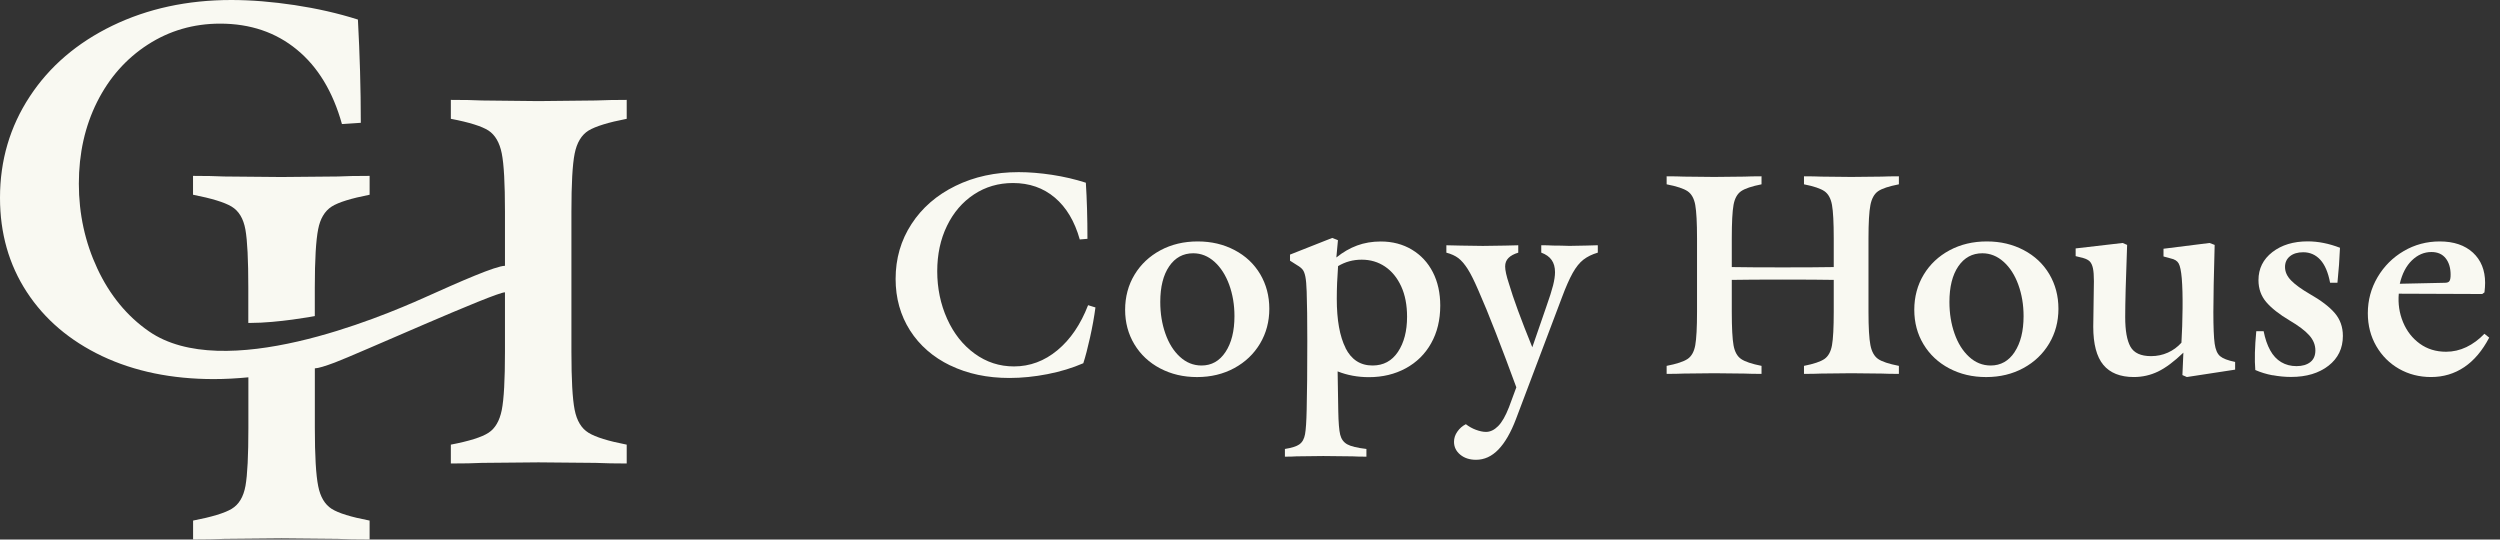
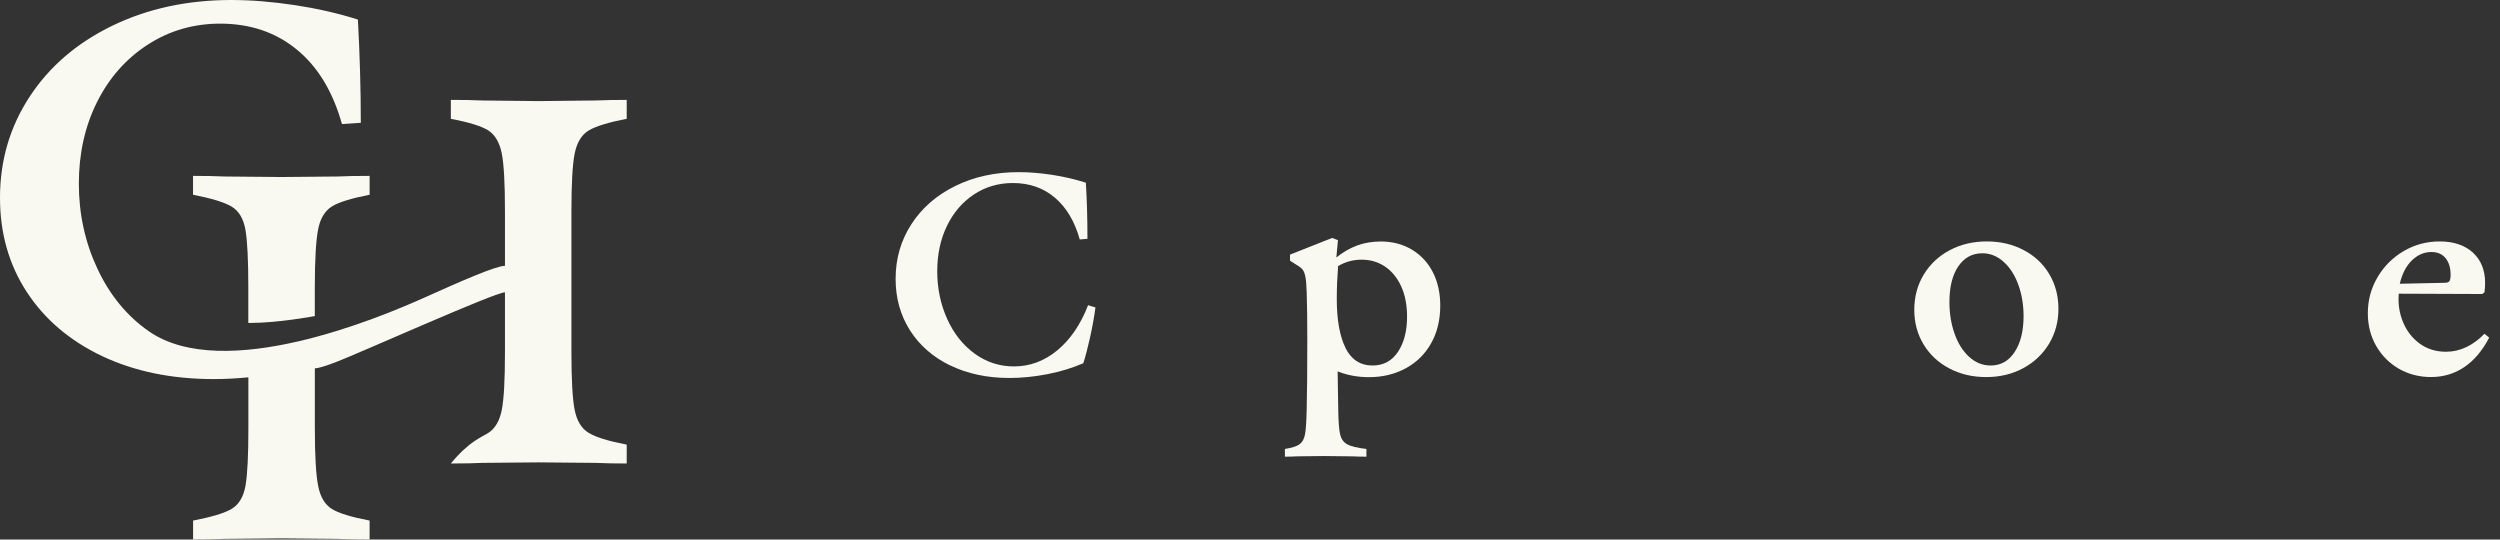
<svg xmlns="http://www.w3.org/2000/svg" width="139" height="30" viewBox="0 0 139 30" fill="none">
  <rect x="0" y="0" width="139" height="30" fill="#333333" stroke="none" />
  <g clip-path="url(#clip0_2001_271)">
    <path d="M52.836 20.322C51.877 19.857 51.131 19.207 50.596 18.37C50.064 17.531 49.796 16.578 49.796 15.508C49.796 14.38 50.089 13.361 50.677 12.46C51.263 11.556 52.078 10.849 53.12 10.338C54.162 9.826 55.336 9.571 56.639 9.571C57.221 9.571 57.84 9.622 58.497 9.721C59.154 9.822 59.781 9.968 60.373 10.159C60.431 11.062 60.462 12.101 60.462 13.278L60.035 13.314C59.751 12.305 59.289 11.529 58.649 10.988C58.01 10.448 57.234 10.176 56.322 10.176C55.515 10.176 54.793 10.387 54.153 10.809C53.514 11.231 53.013 11.814 52.653 12.556C52.291 13.299 52.11 14.14 52.11 15.08C52.11 16.019 52.293 16.912 52.66 17.726C53.026 18.541 53.536 19.186 54.189 19.66C54.84 20.135 55.568 20.373 56.376 20.373C57.263 20.373 58.07 20.073 58.792 19.474C59.514 18.875 60.084 18.038 60.498 16.968L60.907 17.094C60.836 17.628 60.735 18.188 60.605 18.769C60.476 19.352 60.351 19.828 60.232 20.196C59.628 20.458 58.964 20.66 58.242 20.802C57.52 20.943 56.814 21.015 56.127 21.015C54.895 21.015 53.8 20.784 52.839 20.319L52.836 20.322Z" fill="#F9F9F2" />
-     <path d="M64.504 20.483C63.894 20.162 63.418 19.716 63.073 19.146C62.729 18.576 62.557 17.933 62.557 17.222C62.557 16.511 62.731 15.847 63.082 15.27C63.431 14.694 63.912 14.243 64.522 13.915C65.132 13.588 65.823 13.424 66.592 13.424C67.361 13.424 68.034 13.586 68.645 13.907C69.255 14.227 69.729 14.674 70.067 15.243C70.404 15.813 70.574 16.457 70.574 17.168C70.574 17.879 70.402 18.525 70.06 19.101C69.716 19.678 69.239 20.133 68.629 20.465C68.019 20.797 67.328 20.965 66.559 20.965C65.79 20.965 65.117 20.804 64.506 20.483H64.504ZM68.137 19.572C68.468 19.072 68.636 18.408 68.636 17.576C68.636 16.946 68.537 16.365 68.343 15.829C68.146 15.295 67.873 14.869 67.525 14.555C67.176 14.241 66.78 14.082 66.342 14.082C65.785 14.082 65.34 14.322 65.009 14.804C64.678 15.286 64.511 15.948 64.511 16.791C64.511 17.421 64.605 18.007 64.795 18.547C64.985 19.088 65.253 19.518 65.604 19.839C65.953 20.16 66.353 20.322 66.805 20.322C67.361 20.322 67.806 20.073 68.137 19.572Z" fill="#F9F9F2" />
    <path d="M72.251 24.7C72.412 24.588 72.514 24.399 72.561 24.139C72.608 23.877 72.637 23.426 72.651 22.784C72.675 21.845 72.686 20.573 72.686 18.969C72.686 17.805 72.675 16.883 72.651 16.206C72.639 15.838 72.615 15.564 72.579 15.385C72.543 15.208 72.494 15.075 72.427 14.992C72.362 14.909 72.26 14.826 72.116 14.743L71.725 14.494V14.156L74.07 13.229L74.39 13.355L74.301 14.317C74.667 14.021 75.054 13.797 75.457 13.649C75.859 13.501 76.297 13.427 76.771 13.427C77.422 13.427 78.001 13.579 78.504 13.882C79.007 14.185 79.396 14.604 79.668 15.138C79.941 15.672 80.078 16.291 80.078 16.993C80.078 17.789 79.908 18.489 79.57 19.088C79.233 19.689 78.761 20.151 78.157 20.479C77.554 20.806 76.872 20.97 76.114 20.97C75.486 20.97 74.906 20.862 74.372 20.649L74.408 22.861C74.419 23.491 74.455 23.928 74.515 24.171C74.576 24.413 74.705 24.592 74.906 24.704C75.108 24.817 75.463 24.904 75.973 24.962V25.391C75.653 25.391 75.398 25.384 75.208 25.373L73.574 25.355L72.081 25.373C71.926 25.384 71.714 25.391 71.441 25.391V24.962C71.821 24.902 72.09 24.817 72.251 24.704V24.7ZM74.81 19.35C75.137 19.999 75.638 20.322 76.313 20.322C76.916 20.322 77.388 20.07 77.726 19.564C78.063 19.059 78.233 18.408 78.233 17.612C78.233 16.959 78.124 16.394 77.905 15.919C77.686 15.443 77.386 15.078 77.008 14.822C76.628 14.566 76.197 14.438 75.711 14.438C75.226 14.438 74.799 14.557 74.397 14.795C74.35 15.425 74.325 16.031 74.325 16.614C74.325 17.791 74.489 18.702 74.815 19.35H74.81Z" fill="#F9F9F2" />
-     <path d="M81.189 25.279C80.959 25.088 80.843 24.85 80.843 24.565C80.843 24.363 80.905 24.173 81.031 23.996C81.153 23.818 81.312 23.682 81.502 23.585C81.668 23.715 81.856 23.821 82.061 23.897C82.269 23.973 82.455 24.014 82.62 24.014C82.857 24.014 83.083 23.906 83.295 23.693C83.508 23.48 83.709 23.128 83.899 22.641L84.308 21.535C83.917 20.465 83.537 19.458 83.17 18.514C82.803 17.57 82.477 16.775 82.193 16.134C81.967 15.611 81.771 15.217 81.598 14.947C81.426 14.681 81.254 14.481 81.084 14.351C80.912 14.221 80.691 14.12 80.418 14.048V13.637L81.218 13.655L82.444 13.673L83.686 13.655L84.415 13.637V14.048C84.178 14.12 83.997 14.216 83.872 14.342C83.747 14.467 83.686 14.624 83.686 14.815C83.686 15.028 83.758 15.349 83.899 15.777C84.136 16.585 84.567 17.762 85.196 19.308L85.96 17.096C86.15 16.562 86.28 16.152 86.352 15.865C86.423 15.58 86.459 15.335 86.459 15.134C86.459 14.86 86.396 14.633 86.271 14.456C86.148 14.279 85.954 14.142 85.694 14.046V13.635C85.942 13.635 86.161 13.642 86.352 13.653C86.66 13.653 86.962 13.66 87.257 13.671L88.216 13.653L88.838 13.635V14.046C88.518 14.14 88.252 14.272 88.037 14.438C87.823 14.604 87.626 14.851 87.442 15.178C87.259 15.506 87.06 15.954 86.848 16.524L84.288 23.3C84.004 24.049 83.678 24.613 83.311 24.994C82.944 25.375 82.528 25.564 82.068 25.564C81.712 25.564 81.419 25.469 81.189 25.279Z" fill="#F9F9F2" />
-     <path d="M99.112 15.544C97.856 15.544 96.915 15.551 96.287 15.562V17.327C96.287 18.218 96.32 18.843 96.385 19.2C96.45 19.557 96.588 19.81 96.803 19.958C97.018 20.106 97.395 20.234 97.941 20.342V20.788C97.55 20.788 97.23 20.781 96.982 20.77L95.312 20.752L93.624 20.77C93.376 20.781 93.056 20.788 92.665 20.788V20.342C93.222 20.234 93.608 20.106 93.83 19.958C94.049 19.81 94.192 19.555 94.257 19.191C94.321 18.828 94.355 18.209 94.355 17.327V13.263C94.355 12.384 94.321 11.762 94.257 11.399C94.192 11.036 94.049 10.782 93.83 10.632C93.611 10.484 93.222 10.356 92.665 10.248V9.802C93.056 9.802 93.376 9.809 93.624 9.82L95.312 9.838L96.982 9.82C97.23 9.809 97.55 9.802 97.941 9.802V10.248C97.395 10.356 97.018 10.484 96.803 10.632C96.591 10.78 96.45 11.033 96.385 11.39C96.32 11.747 96.287 12.37 96.287 13.263V14.849C96.915 14.86 97.856 14.867 99.112 14.867C100.369 14.867 101.339 14.86 101.956 14.849V13.263C101.956 12.373 101.923 11.747 101.858 11.39C101.793 11.033 101.654 10.782 101.44 10.632C101.225 10.484 100.847 10.356 100.302 10.248V9.802C100.693 9.802 101.013 9.809 101.261 9.82L102.931 9.838L104.619 9.82C104.867 9.809 105.187 9.802 105.578 9.802V10.248C105.021 10.356 104.637 10.484 104.422 10.632C104.21 10.78 104.067 11.036 103.995 11.399C103.924 11.762 103.888 12.381 103.888 13.263V17.327C103.888 18.206 103.924 18.828 103.995 19.191C104.067 19.555 104.21 19.81 104.422 19.958C104.635 20.106 105.021 20.234 105.578 20.342V20.788C105.187 20.788 104.867 20.781 104.619 20.77L102.931 20.752L101.261 20.77C101.013 20.781 100.693 20.788 100.302 20.788V20.342C100.847 20.234 101.225 20.106 101.44 19.958C101.652 19.81 101.793 19.557 101.858 19.2C101.923 18.843 101.956 18.22 101.956 17.327V15.562C101.339 15.551 100.391 15.544 99.112 15.544Z" fill="#F9F9F2" />
    <path d="M108.379 20.483C107.769 20.162 107.293 19.716 106.949 19.146C106.604 18.576 106.434 17.933 106.434 17.222C106.434 16.511 106.609 15.847 106.958 15.27C107.306 14.694 107.787 14.243 108.397 13.915C109.008 13.588 109.696 13.424 110.468 13.424C111.239 13.424 111.91 13.586 112.52 13.907C113.13 14.227 113.604 14.674 113.942 15.243C114.279 15.813 114.449 16.457 114.449 17.168C114.449 17.879 114.277 18.525 113.933 19.101C113.589 19.678 113.112 20.133 112.502 20.465C111.892 20.797 111.201 20.965 110.432 20.965C109.663 20.965 108.99 20.804 108.379 20.483ZM112.012 19.572C112.343 19.072 112.511 18.408 112.511 17.576C112.511 16.946 112.413 16.365 112.218 15.829C112.024 15.293 111.751 14.869 111.4 14.555C111.051 14.241 110.655 14.082 110.217 14.082C109.66 14.082 109.216 14.322 108.885 14.804C108.554 15.286 108.388 15.948 108.388 16.791C108.388 17.421 108.482 18.007 108.672 18.547C108.862 19.088 109.131 19.518 109.482 19.839C109.83 20.16 110.231 20.322 110.682 20.322C111.239 20.322 111.684 20.073 112.015 19.572H112.012Z" fill="#F9F9F2" />
-     <path d="M116.944 20.286C116.571 19.835 116.385 19.126 116.385 18.164L116.421 15.631C116.421 15.322 116.403 15.084 116.368 14.918C116.332 14.752 116.276 14.627 116.198 14.543C116.119 14.46 115.999 14.396 115.833 14.348L115.406 14.241V13.812L118.02 13.509L118.268 13.617C118.196 15.53 118.161 16.867 118.161 17.628C118.161 18.388 118.259 18.926 118.453 19.276C118.65 19.626 119.03 19.801 119.6 19.801C119.931 19.801 120.242 19.736 120.533 19.606C120.823 19.476 121.074 19.292 121.288 19.054C121.324 18.46 121.344 17.825 121.351 17.148C121.358 16.47 121.342 15.912 121.306 15.472C121.27 15.068 121.215 14.795 121.136 14.651C121.06 14.508 120.908 14.413 120.682 14.366L120.291 14.259V13.83L122.851 13.509L123.135 13.617C123.088 15.304 123.063 16.553 123.063 17.361C123.063 18.168 123.088 18.776 123.135 19.108C123.182 19.44 123.283 19.673 123.437 19.803C123.591 19.933 123.868 20.041 124.273 20.124V20.552L121.59 20.963L121.342 20.855L121.396 19.608C120.875 20.108 120.403 20.458 119.983 20.66C119.562 20.862 119.115 20.963 118.641 20.963C117.883 20.963 117.318 20.736 116.944 20.286Z" fill="#F9F9F2" />
-     <path d="M126.354 20.866C126.01 20.801 125.69 20.703 125.395 20.573C125.348 20.014 125.366 19.294 125.449 18.415H125.858C125.94 18.832 126.061 19.184 126.222 19.476C126.381 19.767 126.587 19.987 126.835 20.135C127.083 20.283 127.367 20.357 127.686 20.357C128.006 20.357 128.261 20.283 128.451 20.135C128.641 19.987 128.735 19.77 128.735 19.485C128.735 19.175 128.619 18.893 128.388 18.637C128.158 18.381 127.798 18.11 127.313 17.825C126.732 17.48 126.298 17.139 126.007 16.8C125.717 16.461 125.571 16.053 125.571 15.577C125.571 14.936 125.829 14.416 126.345 14.016C126.859 13.619 127.514 13.42 128.308 13.42C128.889 13.42 129.486 13.539 130.103 13.776C130.079 14.395 130.032 15.041 129.962 15.719H129.553C129.446 15.149 129.265 14.723 129.01 14.445C128.755 14.167 128.438 14.025 128.06 14.025C127.751 14.025 127.505 14.099 127.322 14.247C127.139 14.395 127.047 14.595 127.047 14.844C127.047 15.118 127.163 15.369 127.394 15.602C127.624 15.835 127.966 16.08 128.415 16.342C129.044 16.699 129.509 17.053 129.81 17.403C130.112 17.753 130.264 18.179 130.264 18.677C130.264 19.366 129.998 19.92 129.464 20.335C128.929 20.75 128.239 20.958 127.385 20.958C127.04 20.958 126.698 20.925 126.354 20.86V20.866Z" fill="#F9F9F2" />
    <path d="M133.392 20.51C132.86 20.207 132.435 19.785 132.122 19.245C131.809 18.704 131.651 18.094 131.651 17.417C131.651 16.692 131.832 16.024 132.192 15.412C132.554 14.799 133.039 14.315 133.649 13.958C134.26 13.601 134.926 13.424 135.648 13.424C136.43 13.424 137.045 13.633 137.497 14.048C137.946 14.465 138.172 15.024 138.172 15.723C138.172 15.878 138.161 16.055 138.136 16.257L138.011 16.347L133.372 16.329C133.325 16.887 133.403 17.417 133.611 17.915C133.819 18.415 134.13 18.812 134.543 19.11C134.957 19.409 135.444 19.557 136.001 19.557C136.392 19.557 136.768 19.471 137.13 19.299C137.492 19.126 137.825 18.879 138.134 18.558L138.4 18.772C138.02 19.496 137.559 20.043 137.014 20.411C136.468 20.779 135.851 20.963 135.165 20.963C134.514 20.963 133.922 20.811 133.388 20.508L133.392 20.51ZM136.191 15.625C136.234 15.56 136.254 15.443 136.254 15.277C136.254 14.896 136.162 14.591 135.979 14.36C135.795 14.129 135.532 14.012 135.187 14.012C134.785 14.012 134.423 14.167 134.103 14.476C133.783 14.786 133.558 15.219 133.428 15.777L135.934 15.723C136.064 15.723 136.151 15.69 136.191 15.625Z" fill="#F9F9F2" />
-     <path d="M31.771 11.758V19.568C31.771 21.102 31.829 22.172 31.95 22.784C32.071 23.397 32.33 23.825 32.724 24.063C33.115 24.305 33.826 24.525 34.845 24.722V25.77C34.217 25.77 33.64 25.759 33.115 25.736L29.938 25.707L26.801 25.736C26.363 25.759 25.786 25.77 25.067 25.77V24.722C26.093 24.525 26.79 24.305 27.159 24.063C27.528 23.825 27.776 23.403 27.897 22.802C28.018 22.201 28.076 21.118 28.076 19.568V16.253C27.537 16.241 19.86 19.691 18.612 20.158C18.087 20.355 17.695 20.476 17.505 20.481V23.796C17.505 25.346 17.568 26.422 17.691 27.024C17.807 27.625 18.06 28.049 18.44 28.291C18.82 28.533 19.524 28.748 20.55 28.944V29.995C19.813 29.995 19.218 29.984 18.786 29.962L15.643 29.933L12.471 29.962C12.01 29.984 11.433 29.995 10.736 29.995V28.944C11.762 28.746 12.477 28.533 12.882 28.291C13.287 28.049 13.539 27.62 13.649 27.012C13.758 26.4 13.81 25.323 13.81 23.796V20.979C13.164 21.041 12.518 21.077 11.883 21.077C9.546 21.077 7.476 20.649 5.676 19.799C3.877 18.942 2.482 17.756 1.489 16.235C0.496 14.714 0 12.967 0 10.997C0 8.92 0.554 7.038 1.654 5.367C2.75 3.694 4.284 2.382 6.251 1.427C8.212 0.48 10.416 0 12.862 0C13.975 0 15.147 0.099 16.381 0.283C17.608 0.469 18.786 0.733 19.9 1.088C20.003 3.015 20.061 4.923 20.061 6.828L19.012 6.897C18.511 5.103 17.68 3.721 16.508 2.761C15.344 1.801 13.919 1.314 12.24 1.314C10.758 1.314 9.414 1.707 8.214 2.483C7.013 3.259 6.074 4.322 5.399 5.666C4.724 7.014 4.384 8.53 4.384 10.215C4.384 11.899 4.731 13.478 5.417 14.943C6.103 16.407 7.06 17.576 8.276 18.419C12.424 21.306 21.085 17.672 23.578 16.555C25.648 15.625 27.561 14.786 28.076 14.779V11.76C28.076 10.203 28.018 9.127 27.897 8.526C27.776 7.924 27.528 7.501 27.159 7.258C26.79 7.021 26.093 6.801 25.067 6.606V5.554C25.786 5.554 26.363 5.565 26.801 5.587L29.938 5.621L33.115 5.587C33.64 5.565 34.217 5.554 34.845 5.554V6.606C33.824 6.803 33.115 7.023 32.724 7.258C32.332 7.501 32.073 7.929 31.95 8.544C31.829 9.151 31.771 10.228 31.771 11.76V11.758Z" fill="#F9F9F2" />
+     <path d="M31.771 11.758V19.568C31.771 21.102 31.829 22.172 31.95 22.784C32.071 23.397 32.33 23.825 32.724 24.063C33.115 24.305 33.826 24.525 34.845 24.722V25.77C34.217 25.77 33.64 25.759 33.115 25.736L29.938 25.707L26.801 25.736C26.363 25.759 25.786 25.77 25.067 25.77C26.093 24.525 26.79 24.305 27.159 24.063C27.528 23.825 27.776 23.403 27.897 22.802C28.018 22.201 28.076 21.118 28.076 19.568V16.253C27.537 16.241 19.86 19.691 18.612 20.158C18.087 20.355 17.695 20.476 17.505 20.481V23.796C17.505 25.346 17.568 26.422 17.691 27.024C17.807 27.625 18.06 28.049 18.44 28.291C18.82 28.533 19.524 28.748 20.55 28.944V29.995C19.813 29.995 19.218 29.984 18.786 29.962L15.643 29.933L12.471 29.962C12.01 29.984 11.433 29.995 10.736 29.995V28.944C11.762 28.746 12.477 28.533 12.882 28.291C13.287 28.049 13.539 27.62 13.649 27.012C13.758 26.4 13.81 25.323 13.81 23.796V20.979C13.164 21.041 12.518 21.077 11.883 21.077C9.546 21.077 7.476 20.649 5.676 19.799C3.877 18.942 2.482 17.756 1.489 16.235C0.496 14.714 0 12.967 0 10.997C0 8.92 0.554 7.038 1.654 5.367C2.75 3.694 4.284 2.382 6.251 1.427C8.212 0.48 10.416 0 12.862 0C13.975 0 15.147 0.099 16.381 0.283C17.608 0.469 18.786 0.733 19.9 1.088C20.003 3.015 20.061 4.923 20.061 6.828L19.012 6.897C18.511 5.103 17.68 3.721 16.508 2.761C15.344 1.801 13.919 1.314 12.24 1.314C10.758 1.314 9.414 1.707 8.214 2.483C7.013 3.259 6.074 4.322 5.399 5.666C4.724 7.014 4.384 8.53 4.384 10.215C4.384 11.899 4.731 13.478 5.417 14.943C6.103 16.407 7.06 17.576 8.276 18.419C12.424 21.306 21.085 17.672 23.578 16.555C25.648 15.625 27.561 14.786 28.076 14.779V11.76C28.076 10.203 28.018 9.127 27.897 8.526C27.776 7.924 27.528 7.501 27.159 7.258C26.79 7.021 26.093 6.801 25.067 6.606V5.554C25.786 5.554 26.363 5.565 26.801 5.587L29.938 5.621L33.115 5.587C33.64 5.565 34.217 5.554 34.845 5.554V6.606C33.824 6.803 33.115 7.023 32.724 7.258C32.332 7.501 32.073 7.929 31.95 8.544C31.829 9.151 31.771 10.228 31.771 11.76V11.758Z" fill="#F9F9F2" />
    <path d="M20.551 9.779V10.827C19.524 11.029 18.82 11.244 18.44 11.486C18.243 11.614 18.082 11.782 17.955 12.002C17.834 12.204 17.747 12.453 17.689 12.749C17.568 13.357 17.503 14.434 17.503 15.983V17.574C17.45 17.587 15.449 17.955 13.915 17.955H13.806V15.981C13.806 14.454 13.754 13.377 13.645 12.765C13.535 12.152 13.28 11.729 12.878 11.486C12.473 11.244 11.76 11.029 10.732 10.827V9.779C11.429 9.779 12.006 9.791 12.466 9.813L15.639 9.842L18.782 9.813C19.214 9.791 19.808 9.779 20.546 9.779H20.551Z" fill="#F9F9F2" />
  </g>
  <defs>
    <clipPath id="clip0_2001_271">
      <rect width="138.402" height="30" fill="white" />
    </clipPath>
  </defs>
</svg>